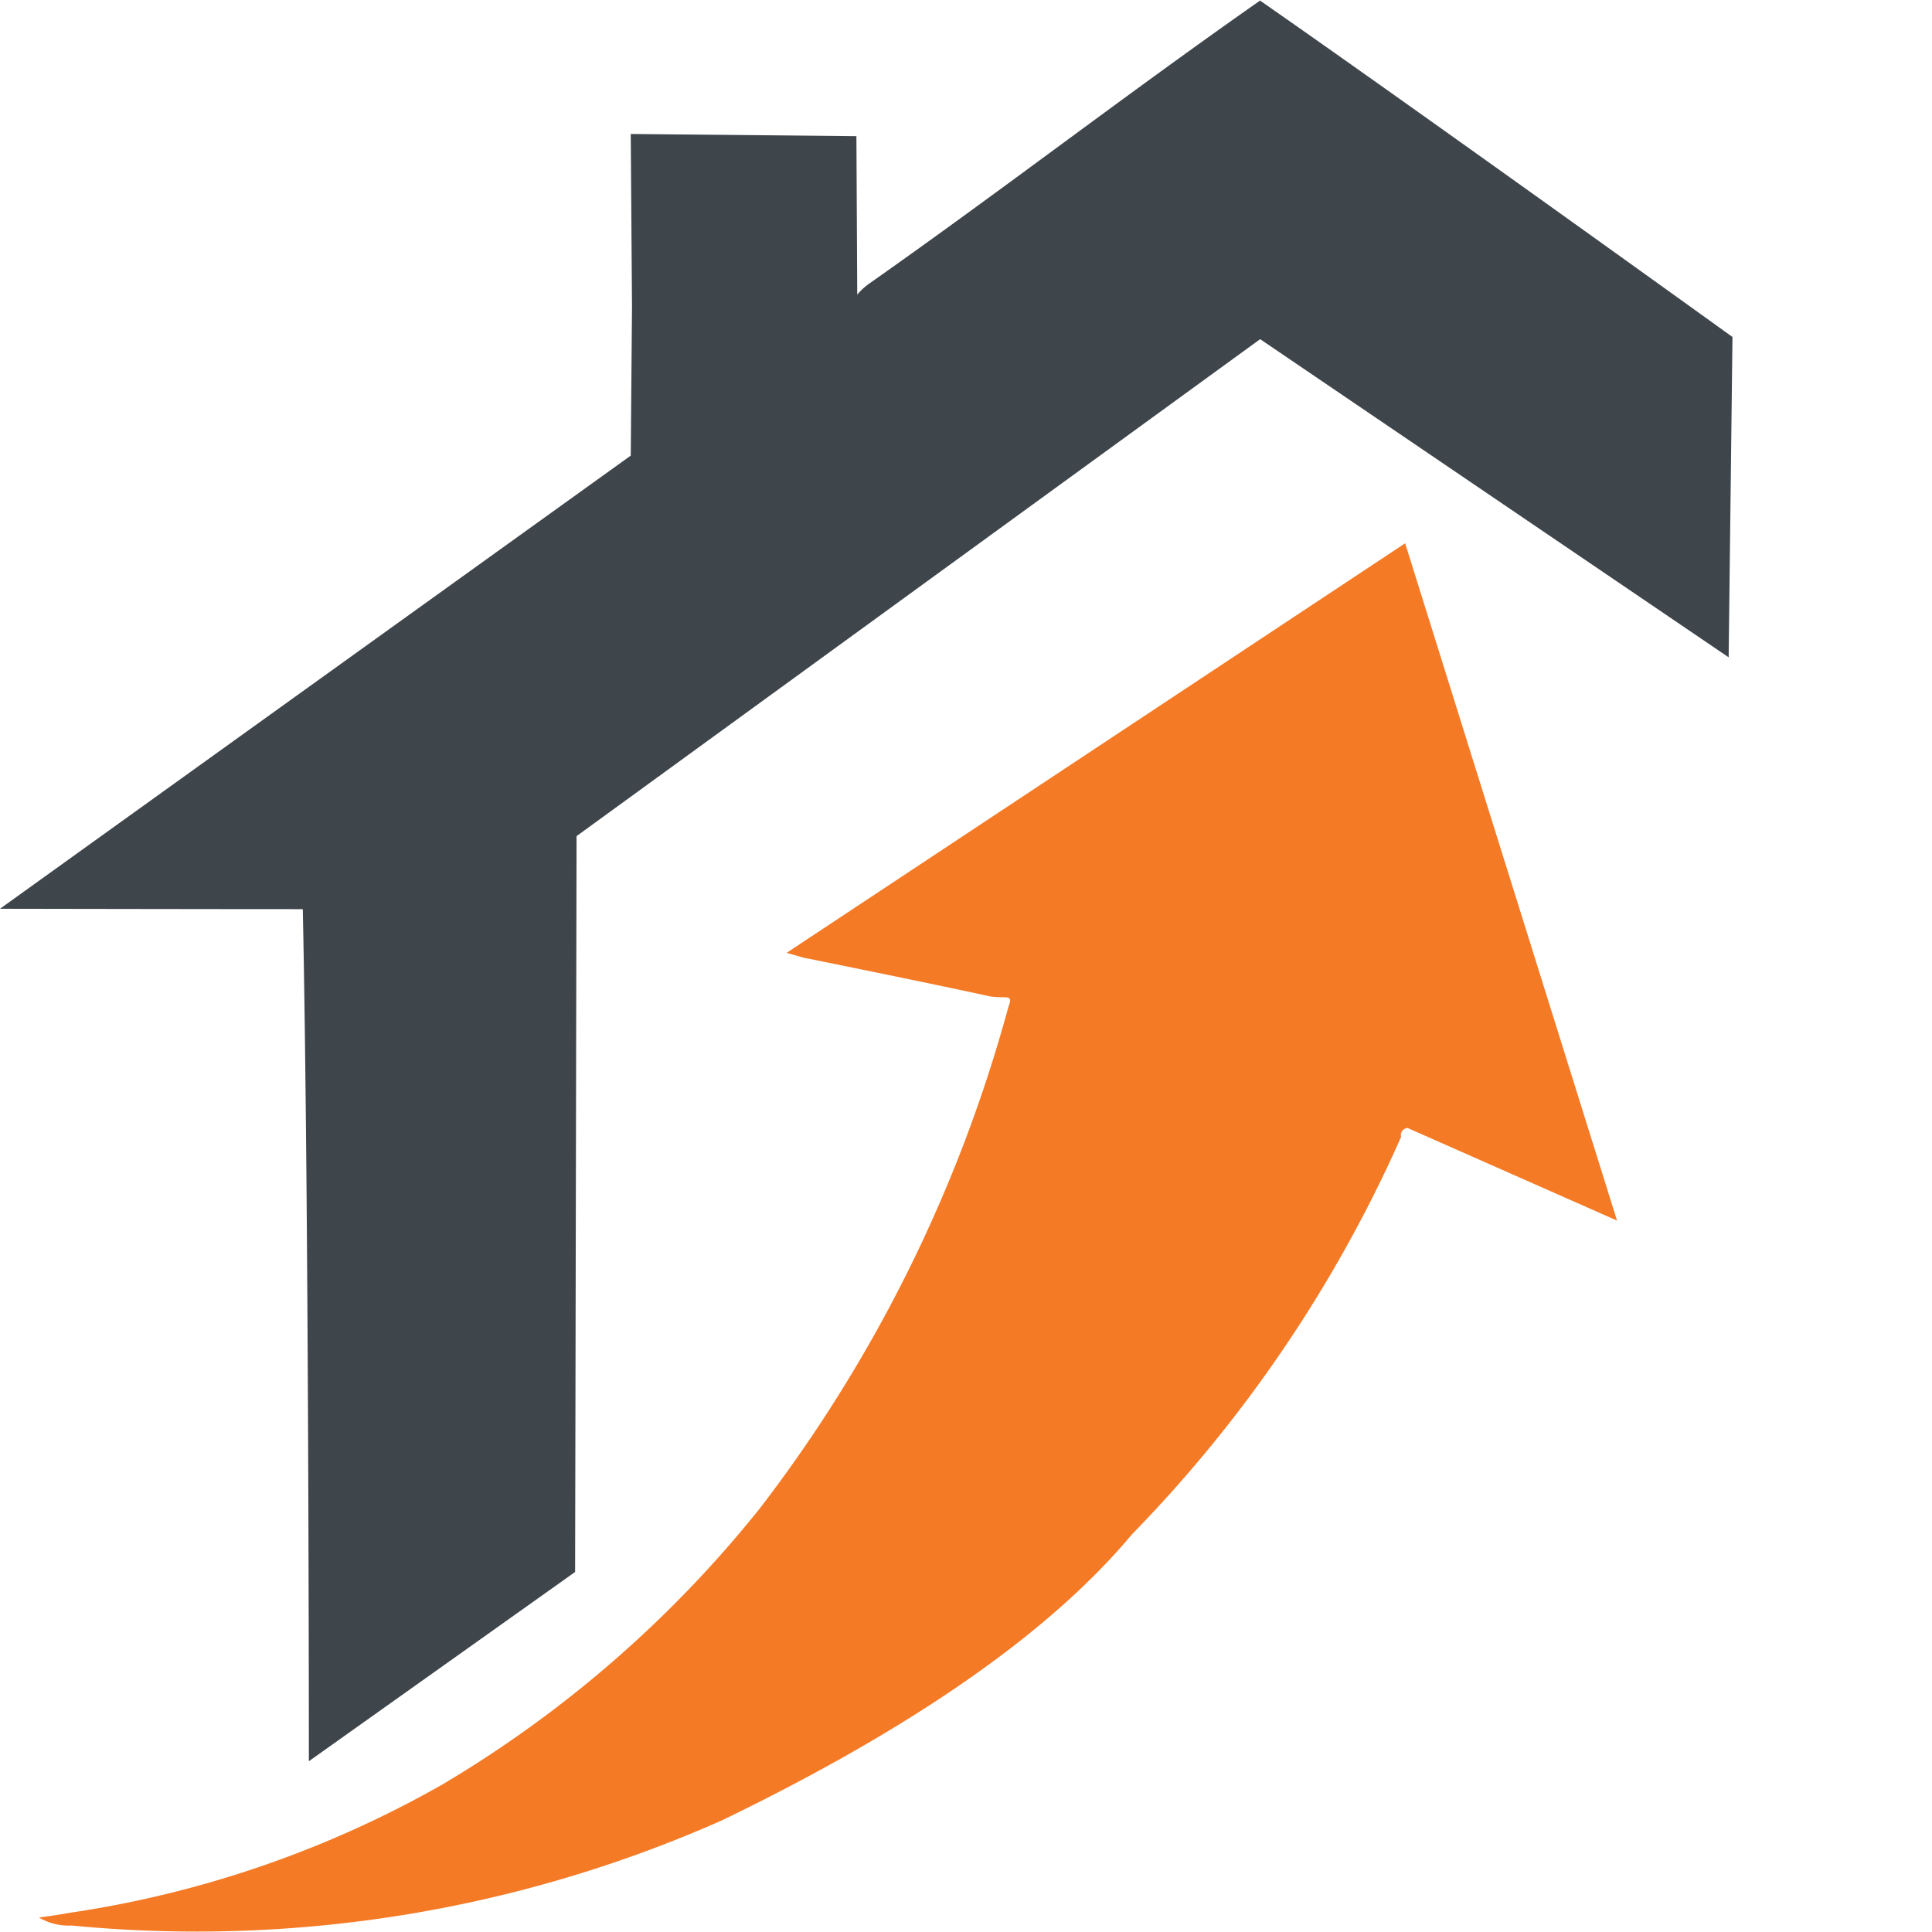
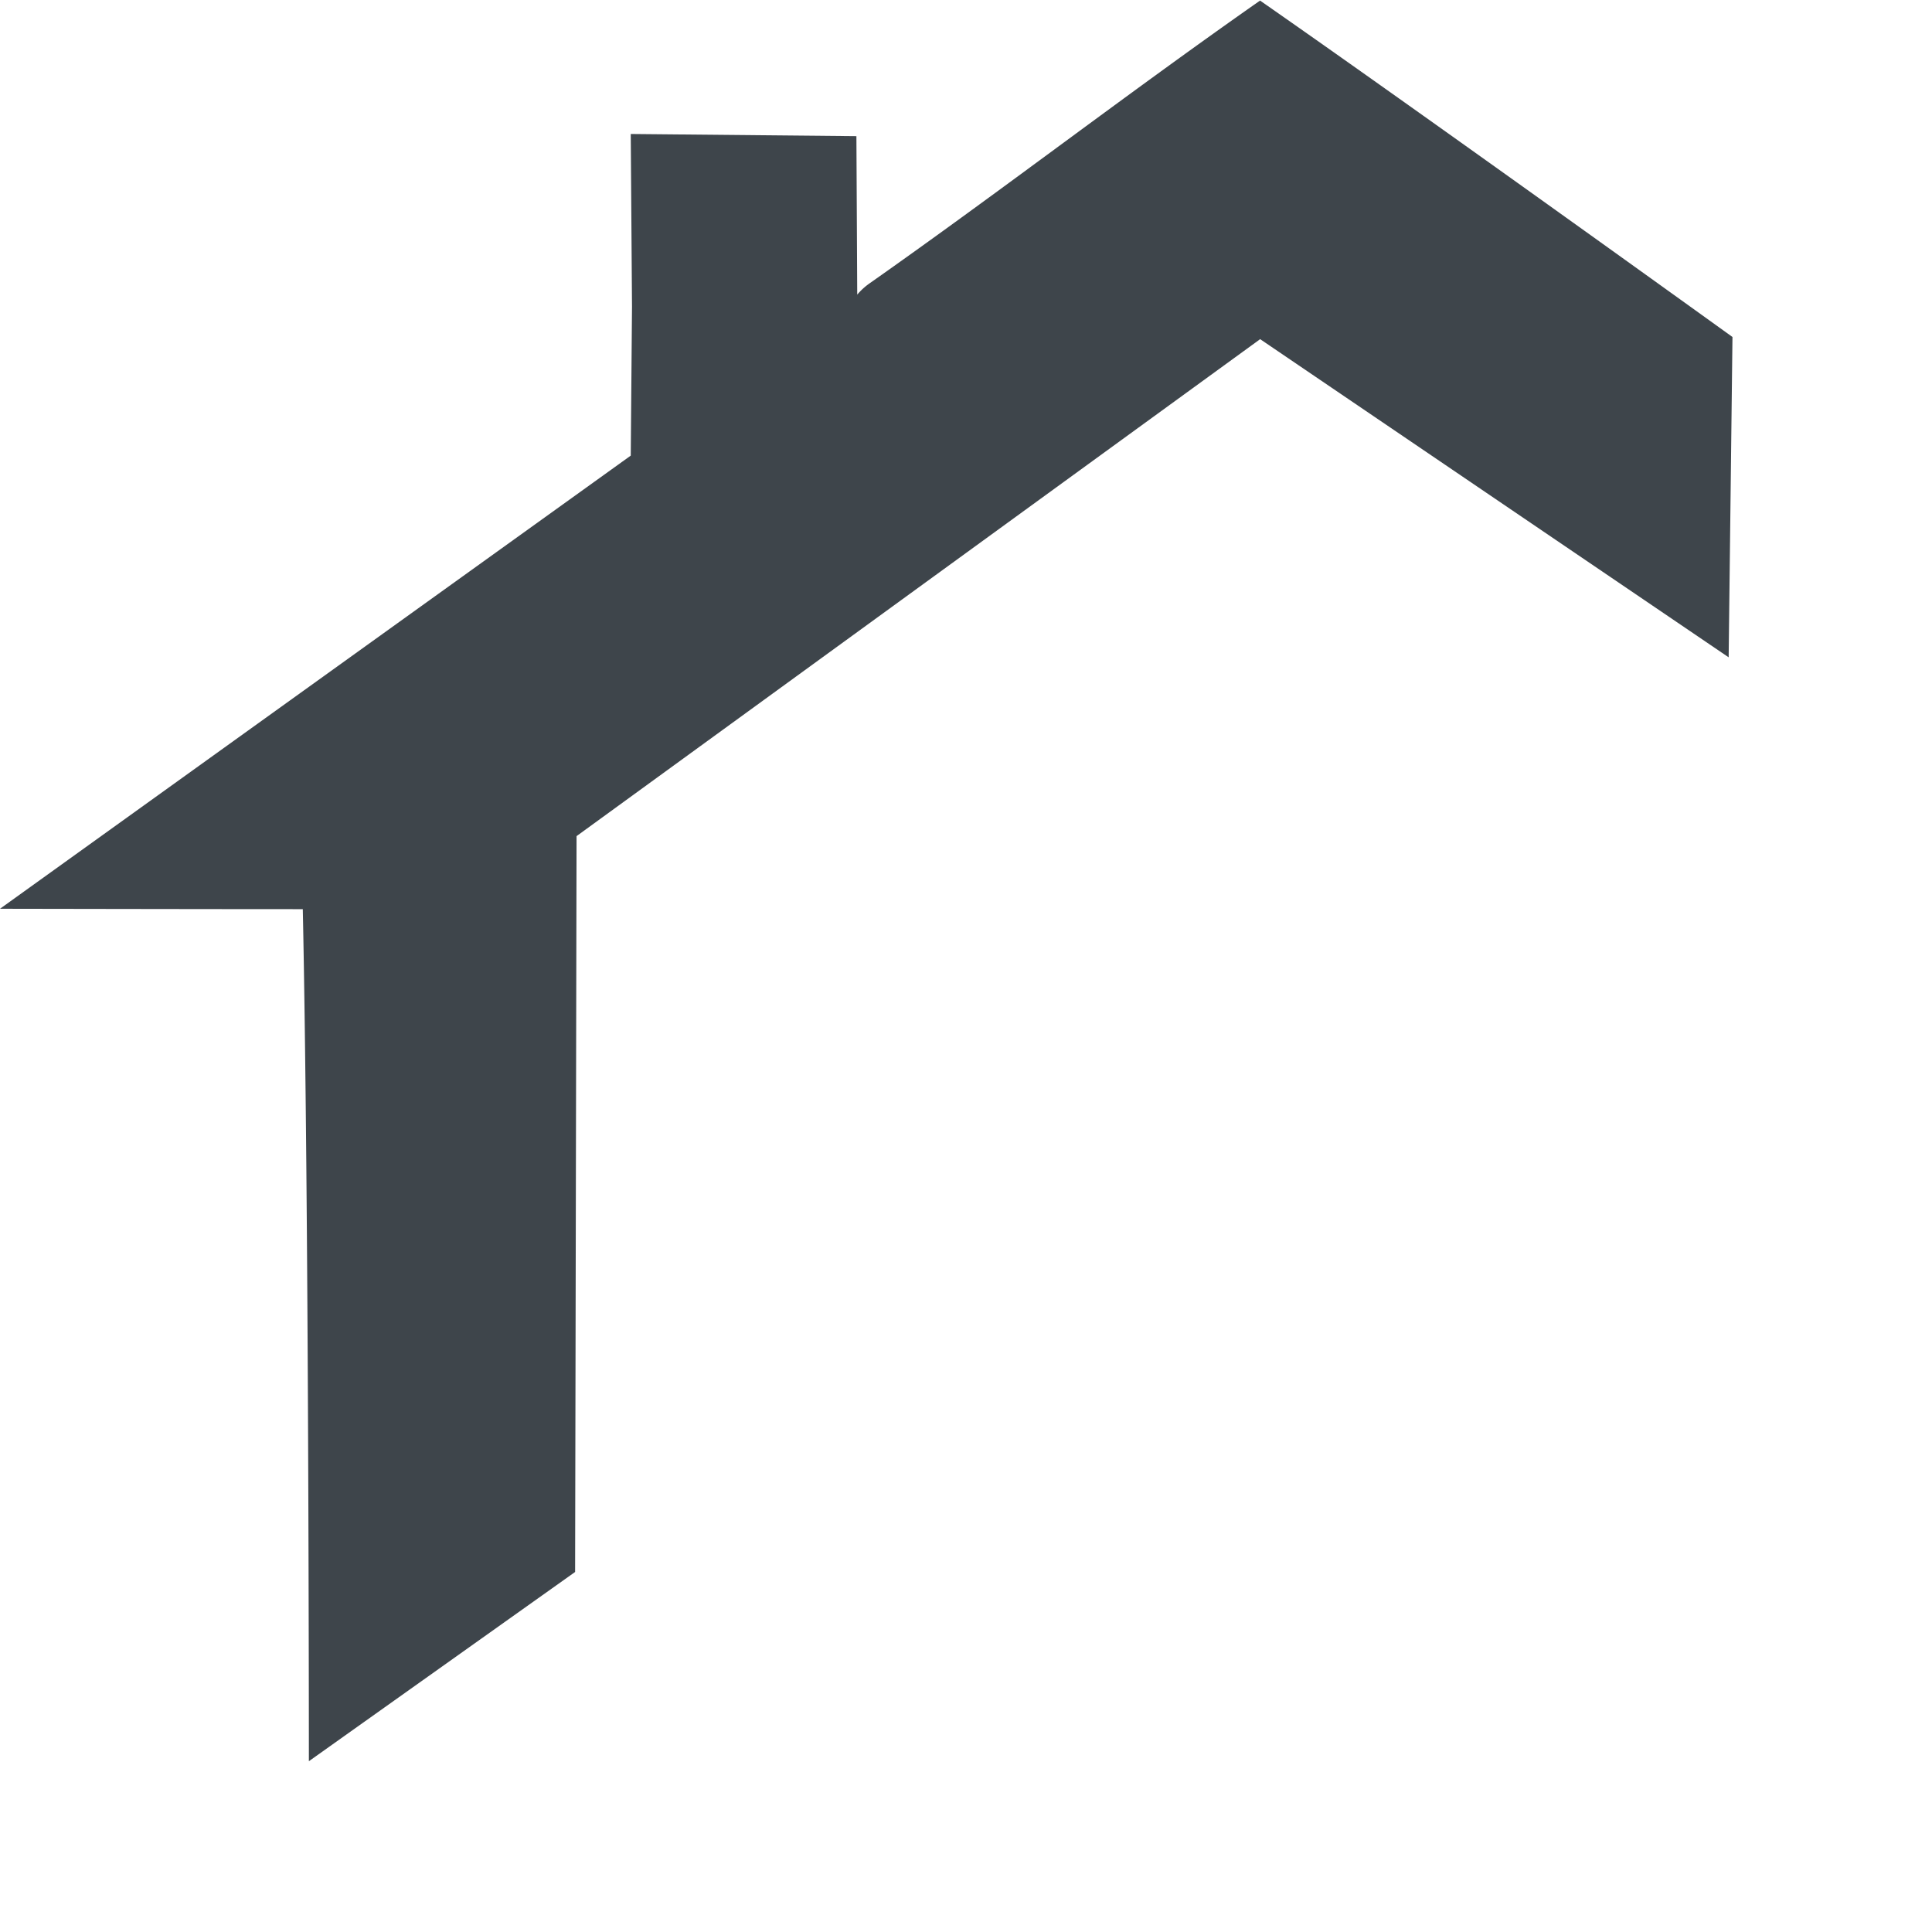
<svg xmlns="http://www.w3.org/2000/svg" width="40" height="40" viewBox="0 0 40 40">
  <defs>
    <style>
      .cls-1 {
        fill: #3e454b;
        fill-rule: evenodd;
      }
      .cls-2 {
        fill: #f57a26;
        fill-rule: evenodd;
      }
    </style>
  </defs>
  <path class="cls-1" d="M26.088,0.012c3.227,2.245,9.781,6.965,9.781,6.965L35.79,13.609l-9.7-6.587L11.937,17.311,11.907,32.546,6.395,36.464s0-11.677-.126-17.641C4.3,18.823,0,18.815,0,18.815L13.059,9.433l0.026-3.085L13.059,2.774l4.672,0.045L17.748,6.1a1.345,1.345,0,0,1,.259-0.236C20.717,3.959,23.324,1.947,26.088.012Z" />
-   <path class="cls-2" d="M29.092,11.248l4.387,14.023-4.336-1.917a0.149,0.149,0,0,0-.135.186,28.056,28.056,0,0,1-5.571,8.226c-1.9,2.274-5.03,4.25-8.493,5.924A26.842,26.842,0,0,1,1.482,39.866,1.2,1.2,0,0,1,.807,39.7c0.119-.016.235-0.032,0.353-0.05,0.1-.016.2-0.032,0.3-0.05a22.128,22.128,0,0,0,7.692-2.65,24.244,24.244,0,0,0,6.576-5.716A29.9,29.9,0,0,0,20.88,20.839c0.105-.273-0.042-0.155-0.388-0.211-1.246-.274-3.853-0.8-3.853-0.8l-0.353-.1Z" />
</svg>